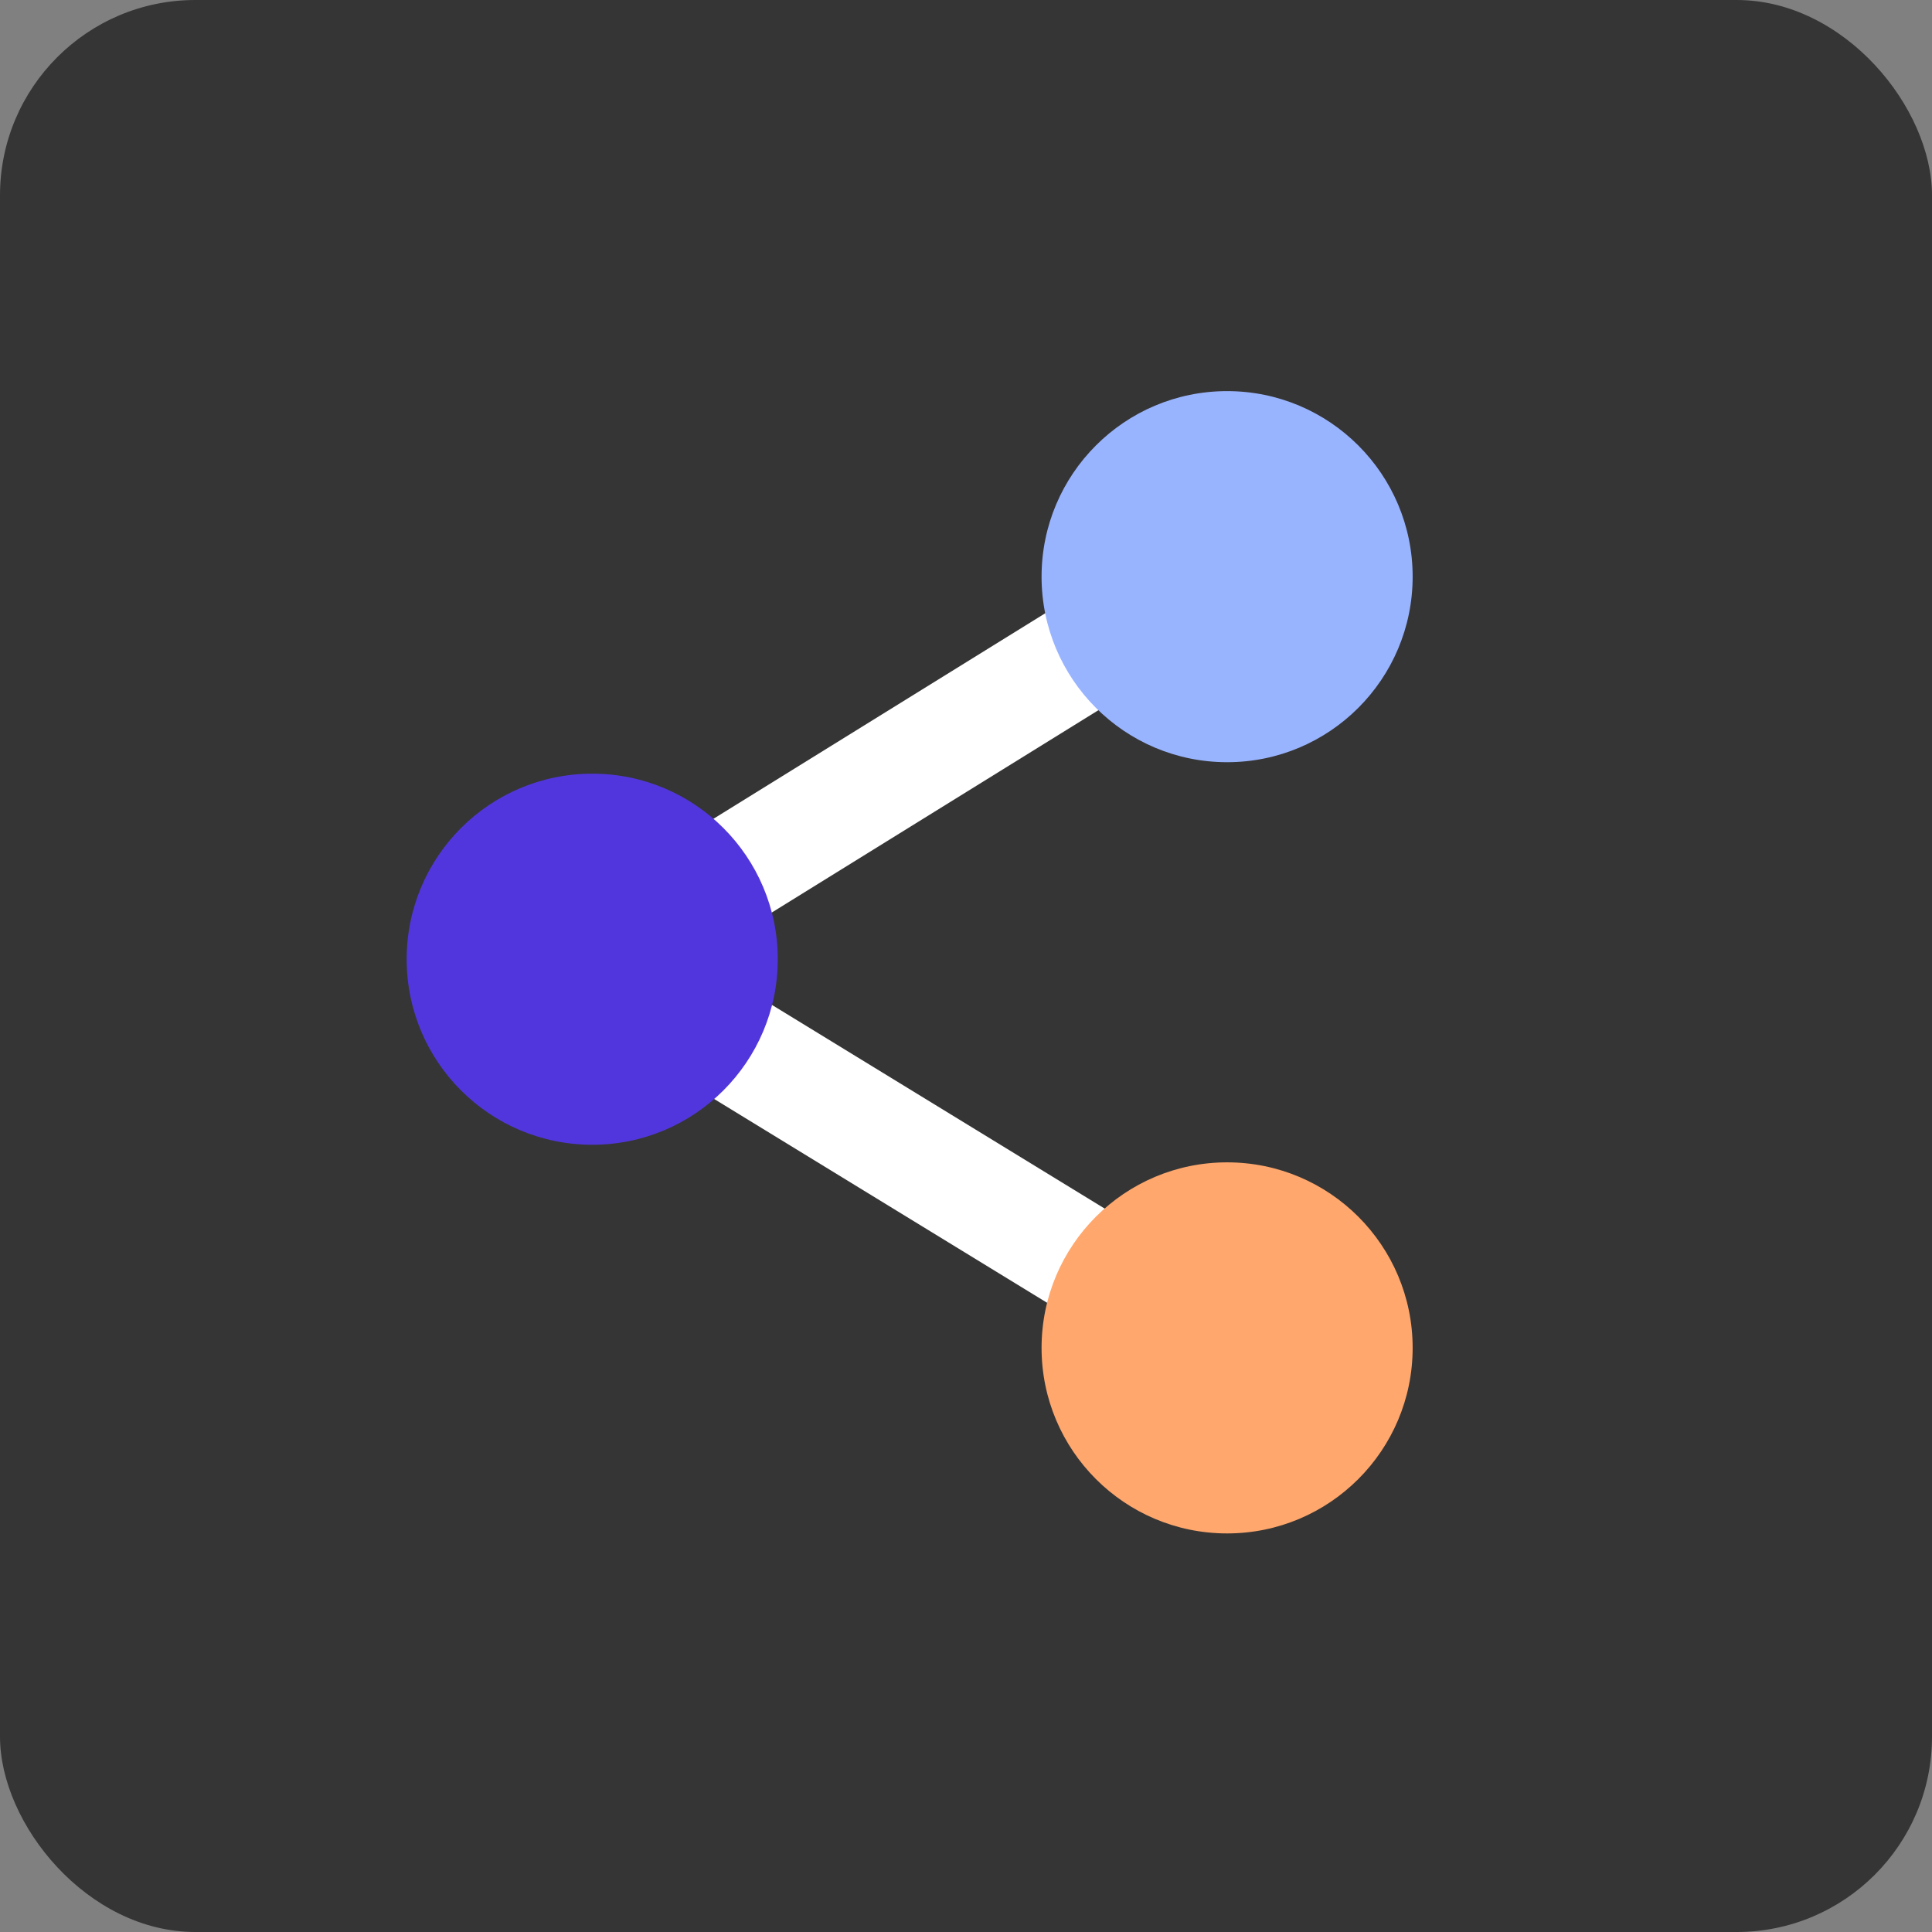
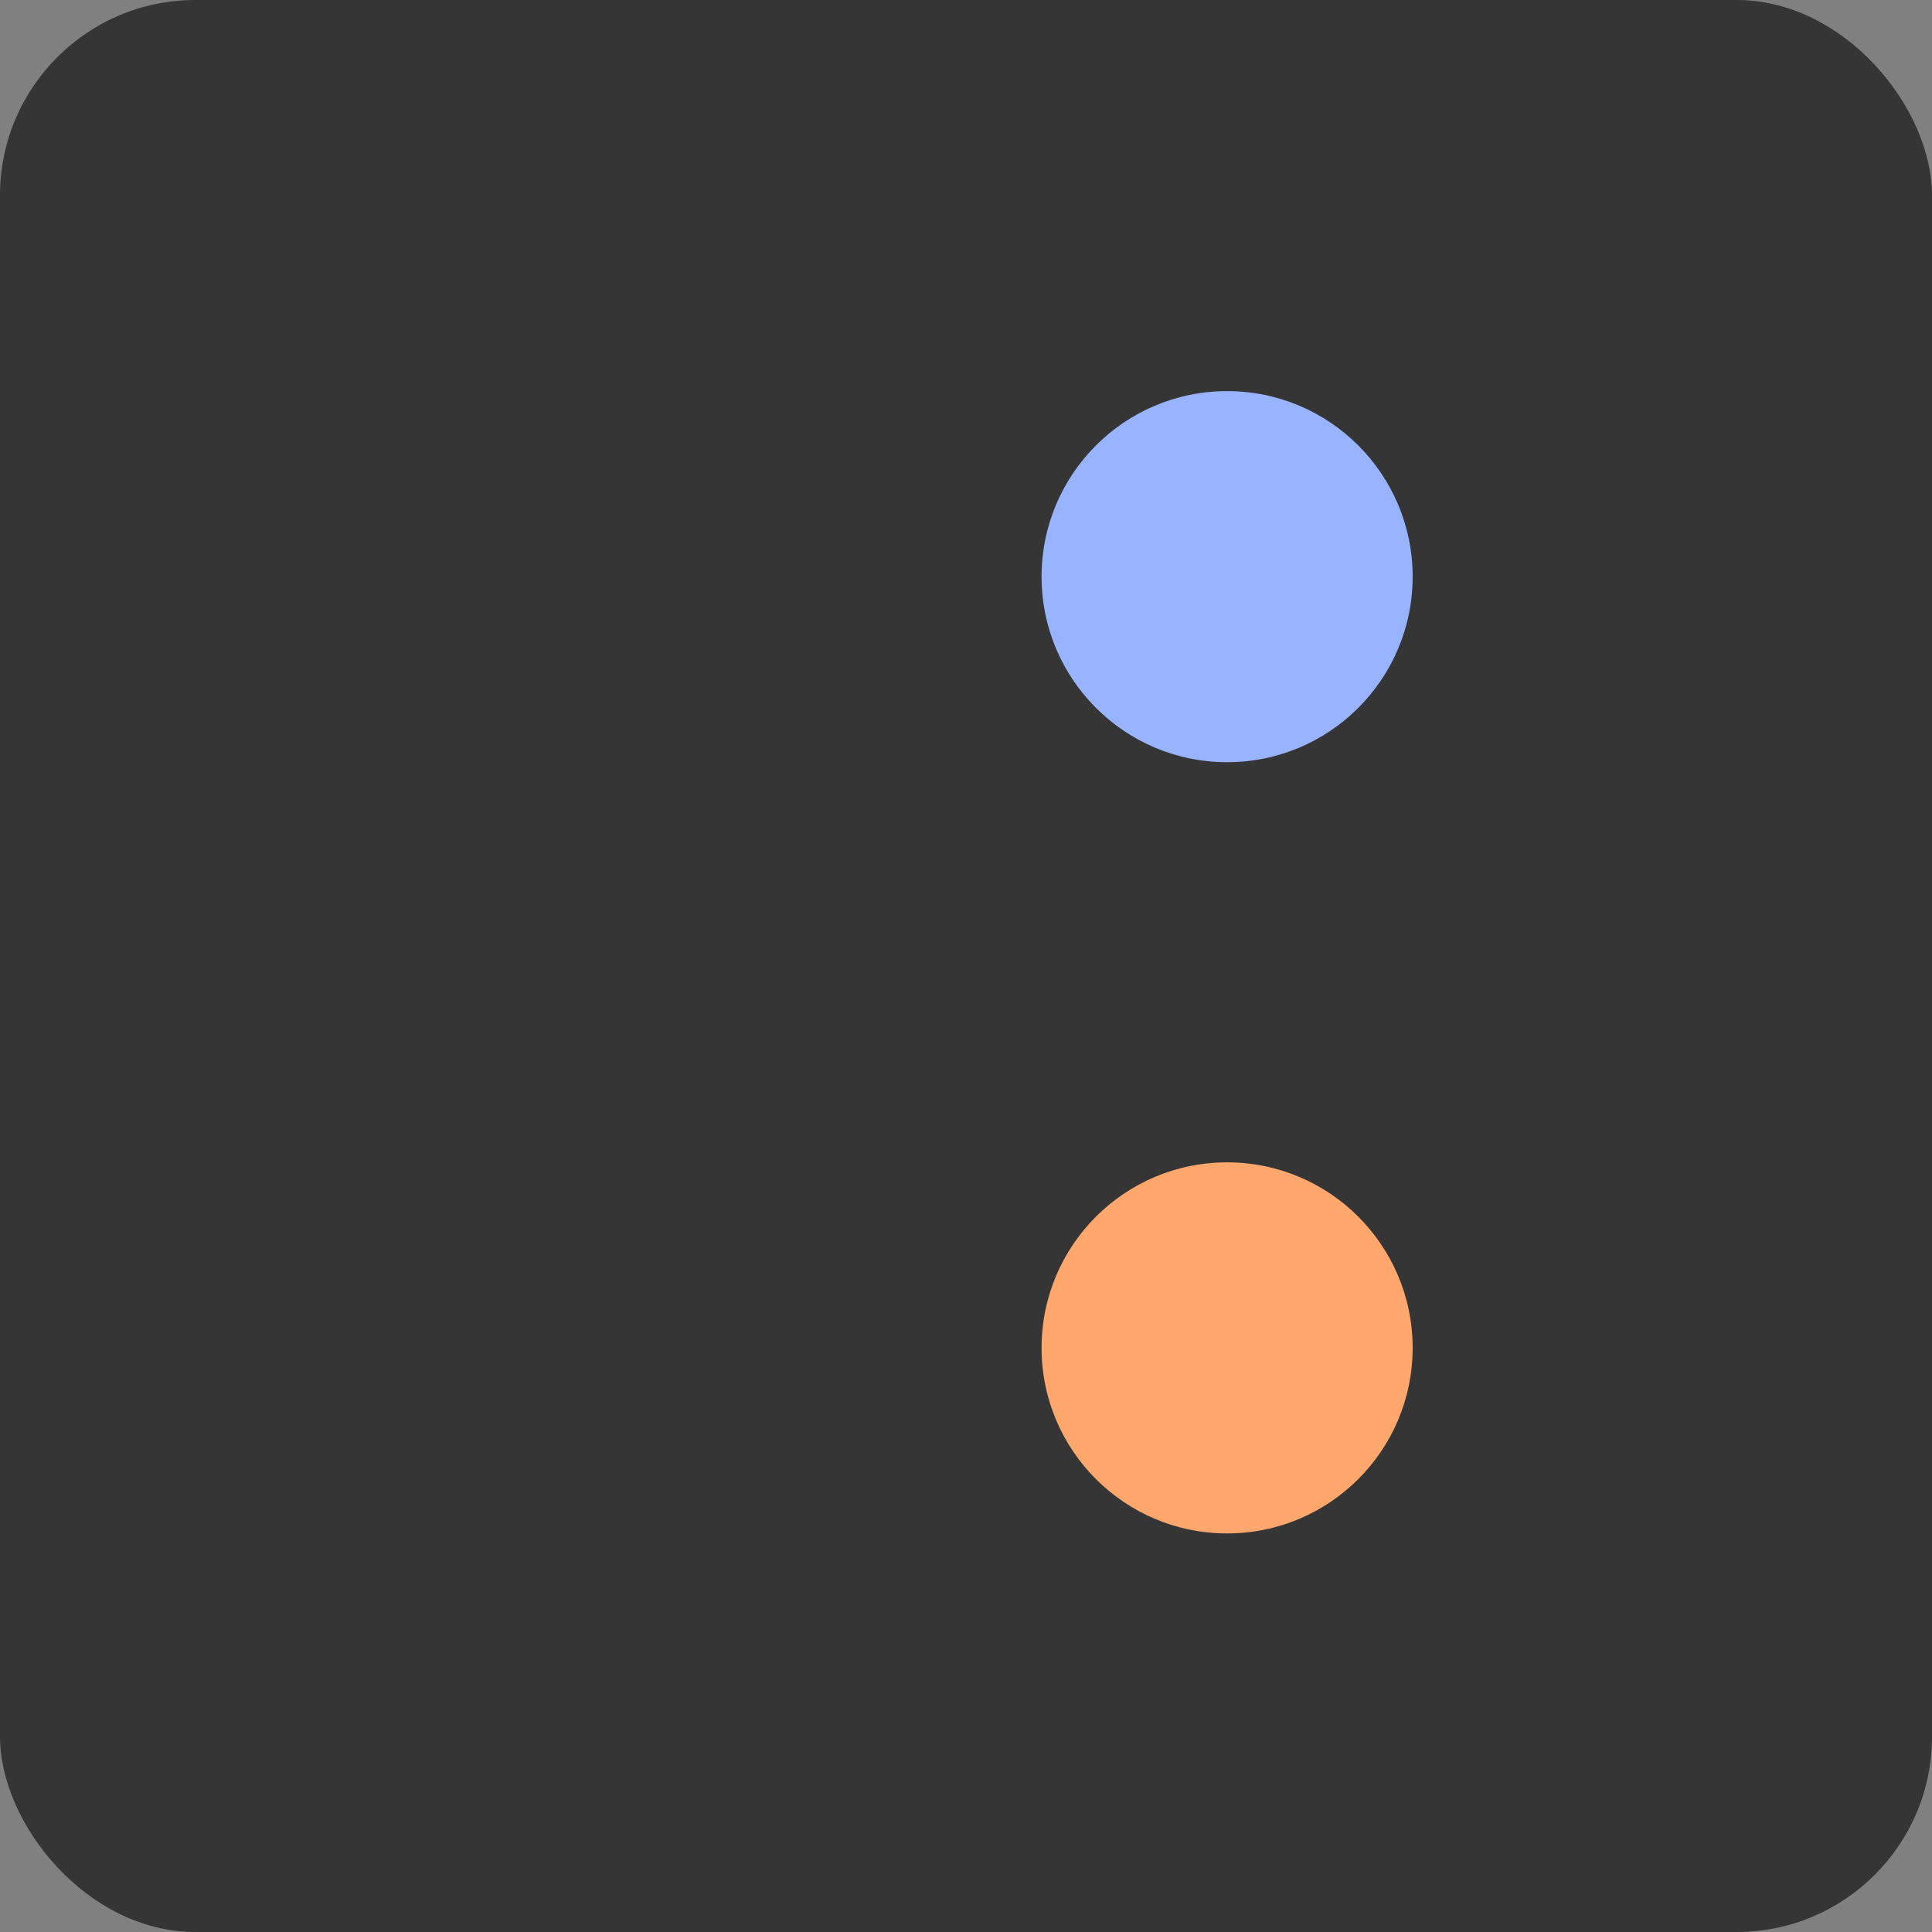
<svg xmlns="http://www.w3.org/2000/svg" width="140" height="140" viewBox="0 0 140 140">
  <rect x="0" y="0" width="140" height="140" fill="#808080" stroke="none" />
  <g transform="translate(-100 -866.079)">
    <rect width="140" height="140" rx="14.157" transform="translate(100 866.079)" fill="#353535" />
-     <path d="M-802.626,894.4l-46.985,29.107,46.1,28.22" transform="translate(992.48 12.081)" fill="none" stroke="#fff" stroke-miterlimit="10" stroke-width="8" />
-     <circle cx="13.445" cy="13.445" r="13.445" transform="translate(129.469 922.143)" fill="#5236dd" />
    <circle cx="13.445" cy="13.445" r="13.445" transform="translate(175.476 894.421)" fill="#99b4ff" />
    <circle cx="13.445" cy="13.445" r="13.445" transform="translate(175.476 950.307)" fill="#ffa76c" />
  </g>
</svg>